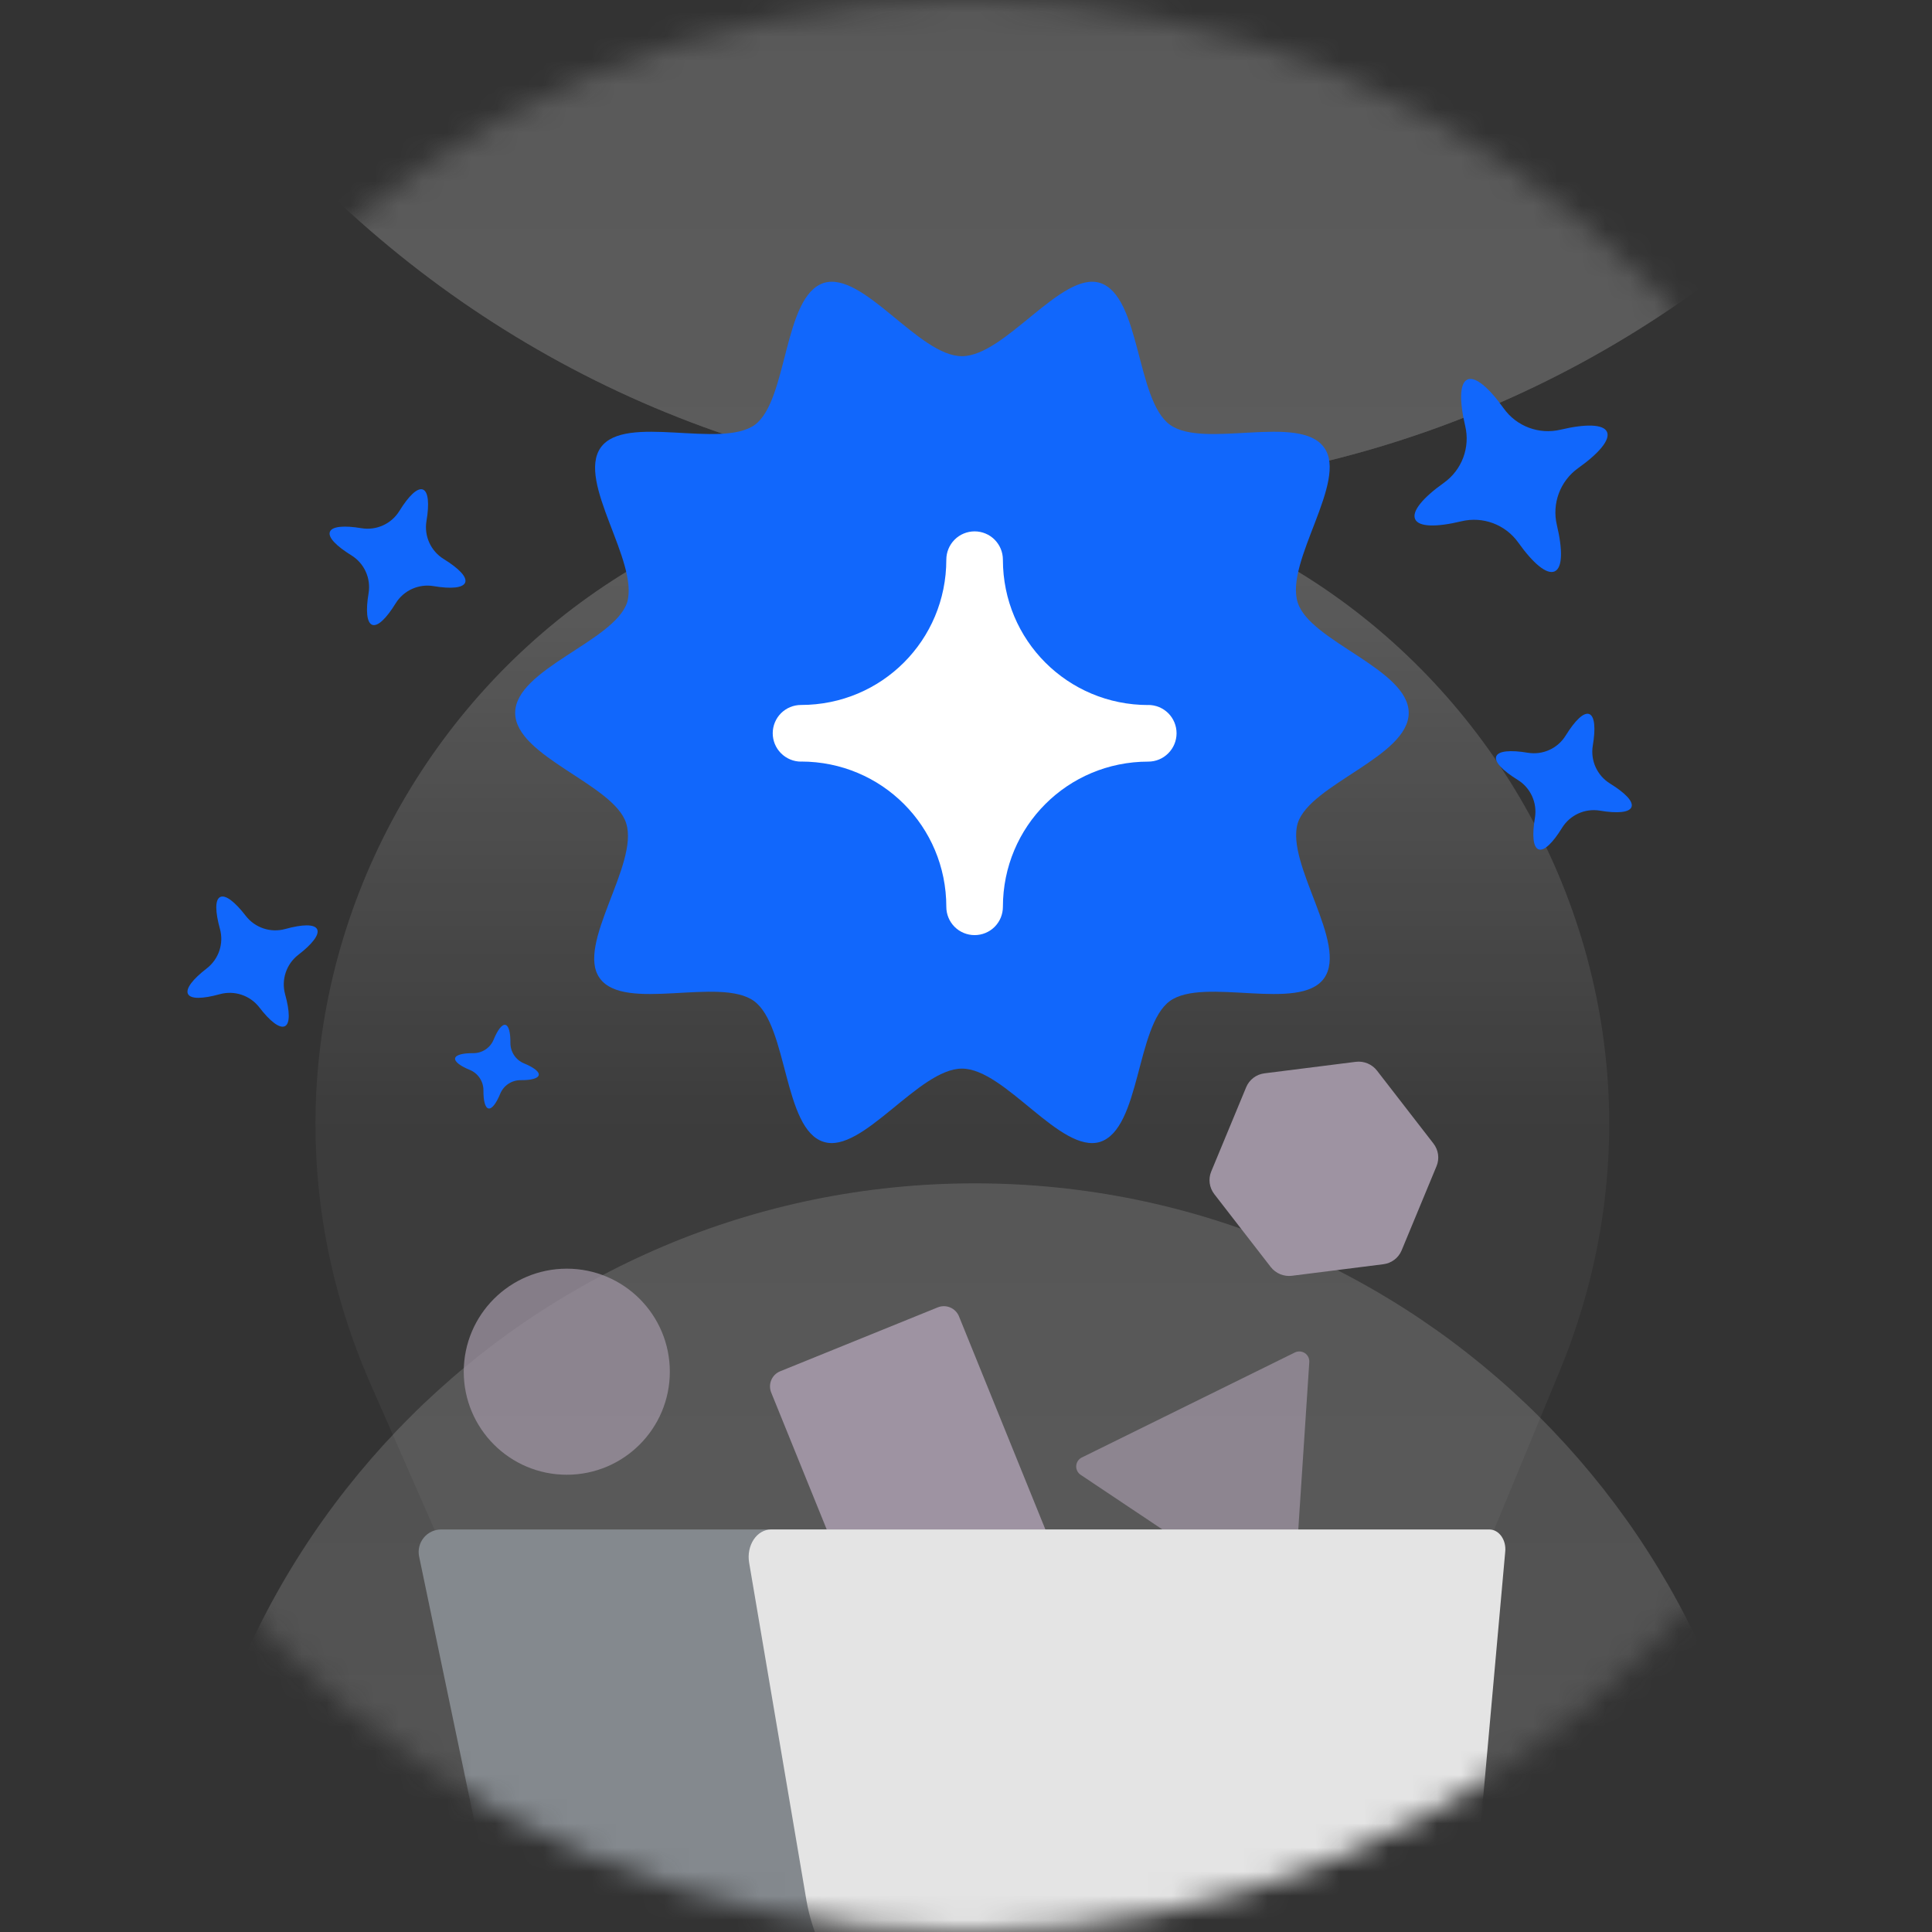
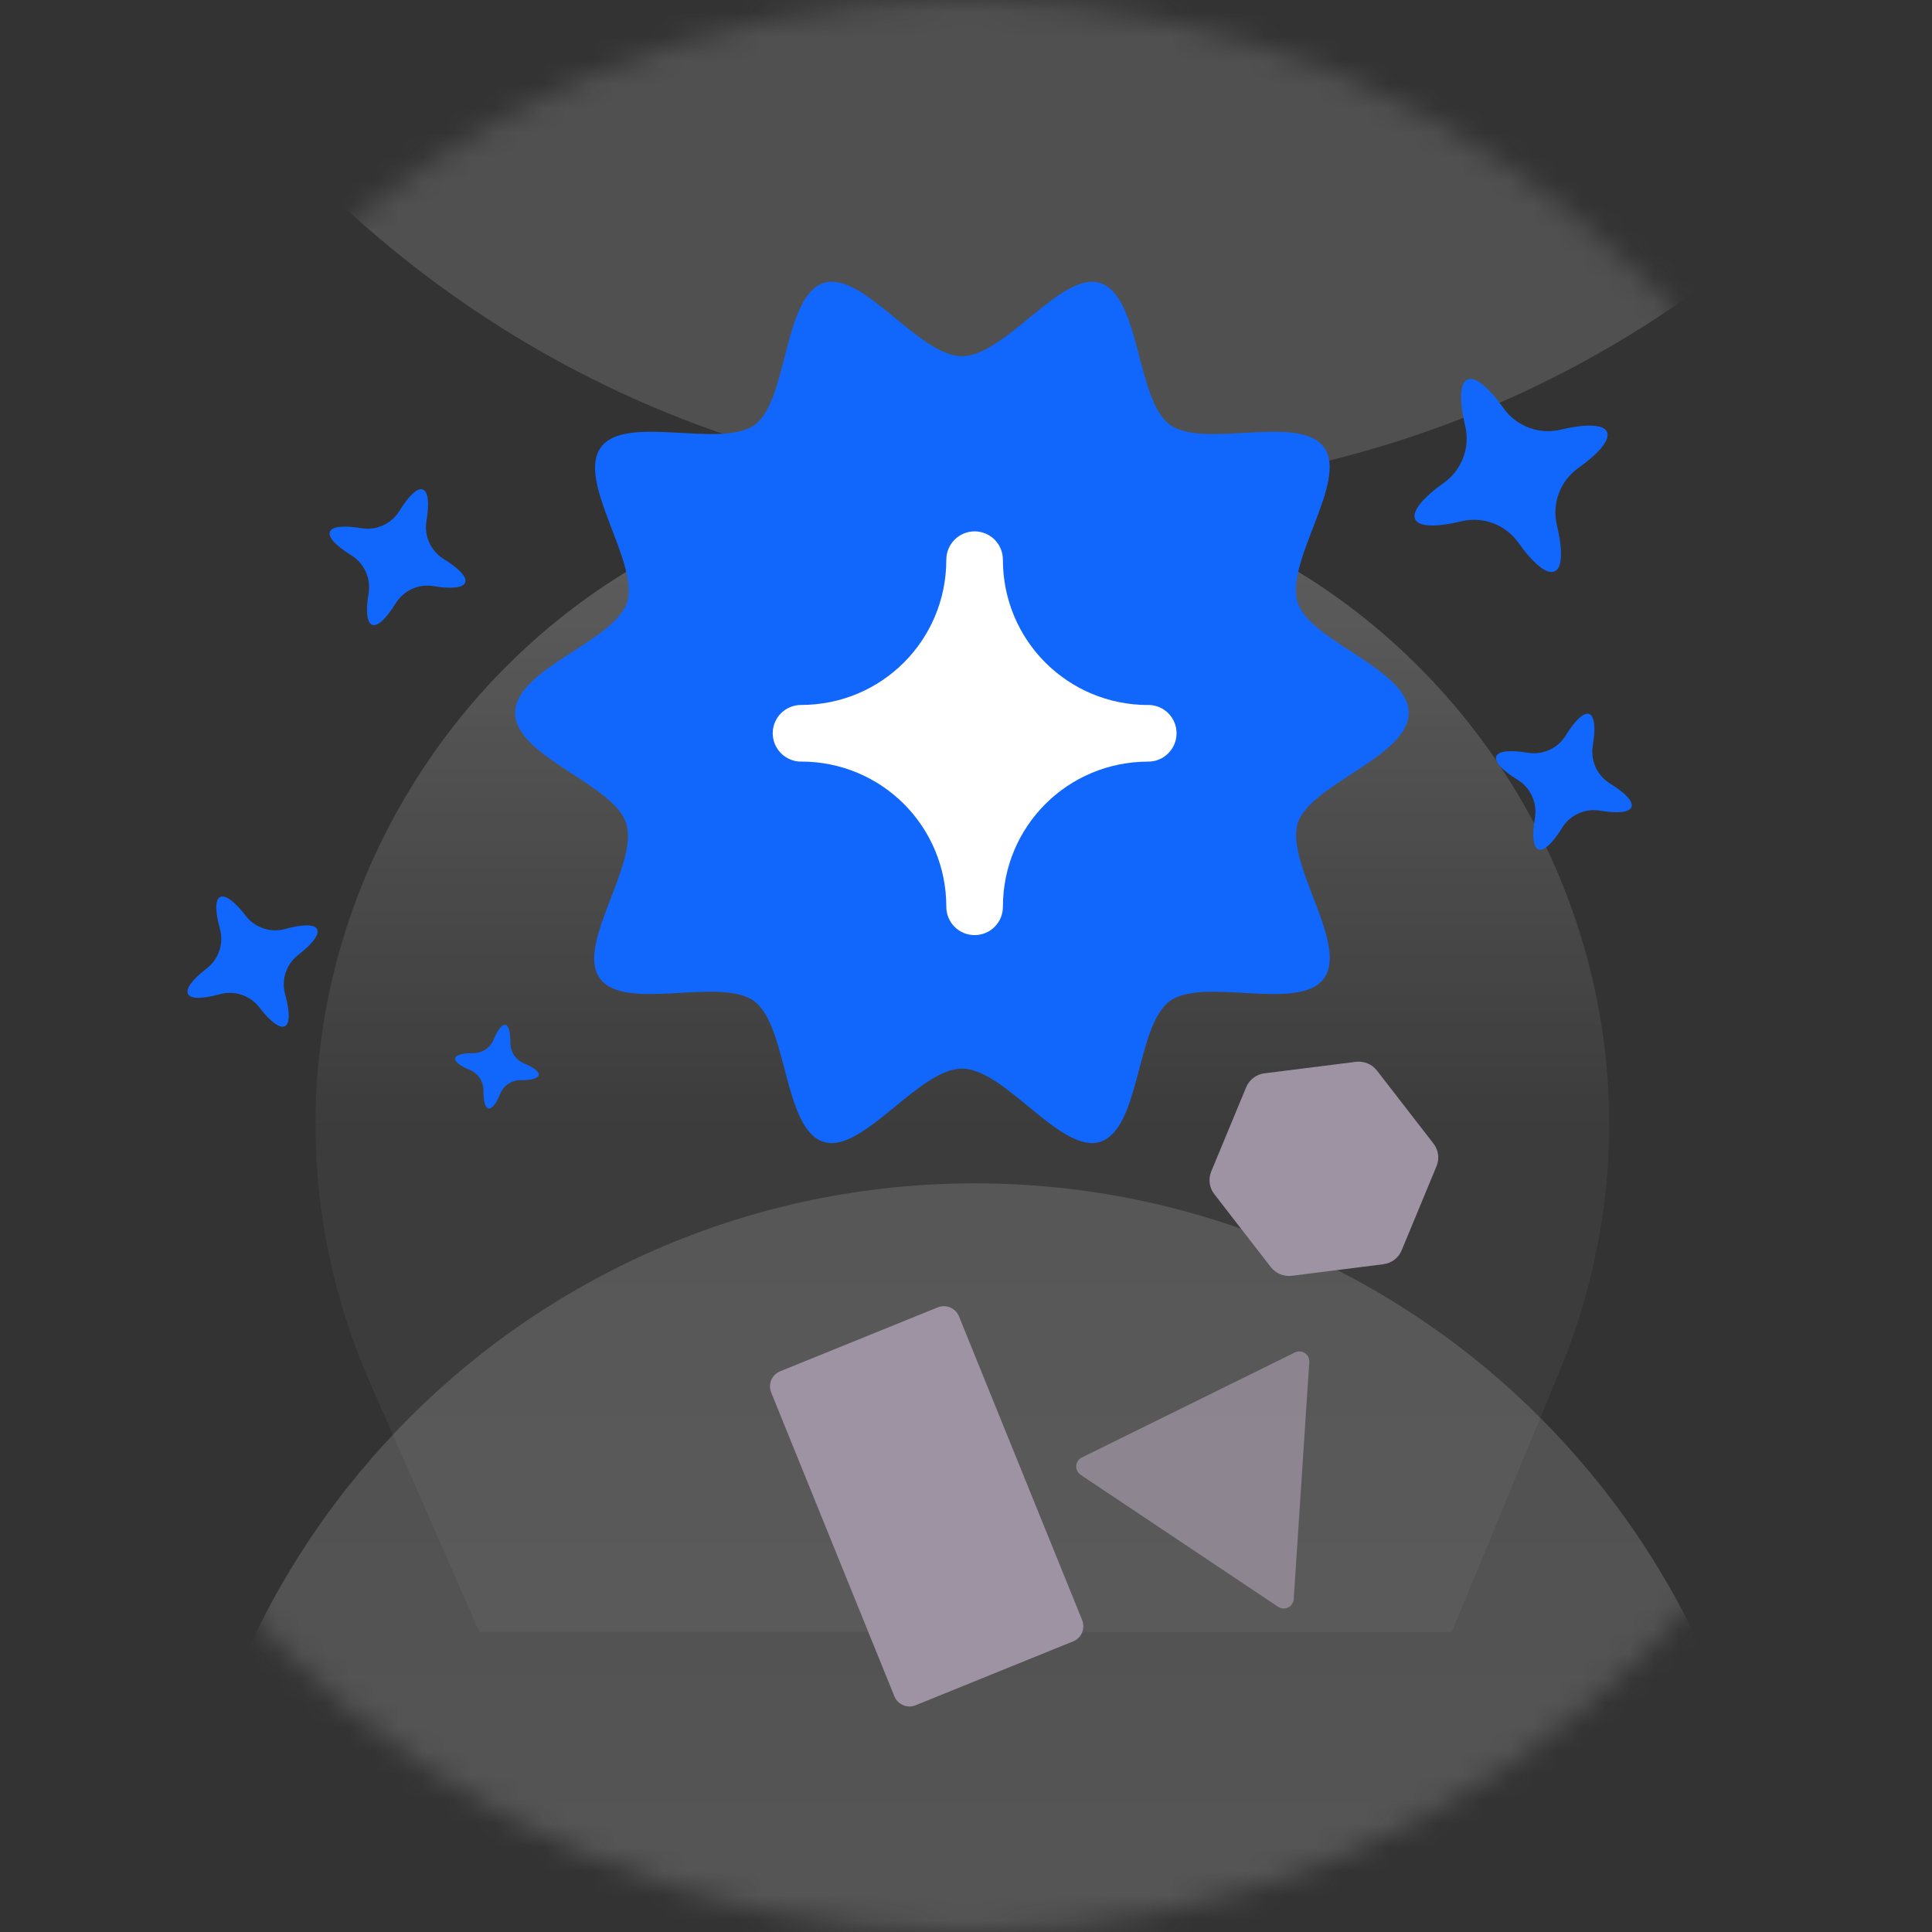
<svg xmlns="http://www.w3.org/2000/svg" width="80" height="80" viewBox="0 0 80 80" fill="none">
  <rect x="0" y="0" width="80" height="80" fill="#333333" stroke="none" />
  <mask id="mask0_6977_11482" style="mask-type:alpha" maskUnits="userSpaceOnUse" x="0" y="0" width="80" height="80">
    <path d="M0 40C0 62.091 17.909 80 40 80C62.091 80 80 62.091 80 40C80 17.909 62.091 0 40 0C17.909 0 0 17.909 0 40Z" fill="#C4C4C4" />
  </mask>
  <g mask="url(#mask0_6977_11482)">
    <g opacity="0.2">
      <path d="M88.727 -24C88.727 0.502 68.865 20.364 44.364 20.364C19.862 20.364 0 0.502 0 -24C0 -48.501 19.862 -68.363 44.364 -68.363C68.865 -68.363 88.727 -48.501 88.727 -24Z" fill="#C4C4C4" />
-       <path d="M88.727 -24C88.727 0.502 68.865 20.364 44.364 20.364C19.862 20.364 0 0.502 0 -24C0 -48.501 19.862 -68.363 44.364 -68.363C68.865 -68.363 88.727 -48.501 88.727 -24Z" fill="url(#paint0_linear_6977_11482)" />
    </g>
    <g opacity="0.2">
      <path d="M73.455 82.091C73.455 100.367 58.64 115.182 40.364 115.182C22.089 115.182 7.273 100.367 7.273 82.091C7.273 63.815 22.089 49 40.364 49C58.64 49 73.455 63.815 73.455 82.091Z" fill="#C4C4C4" />
      <path d="M73.455 82.091C73.455 100.367 58.64 115.182 40.364 115.182C22.089 115.182 7.273 100.367 7.273 82.091C7.273 63.815 22.089 49 40.364 49C58.64 49 73.455 63.815 73.455 82.091Z" fill="url(#paint1_linear_6977_11482)" />
    </g>
    <path d="M60.115 67.576L64.576 56.789C71.861 39.172 58.911 19.805 39.852 19.805C20.54 19.805 7.587 39.636 15.349 57.32L19.852 67.573L60.115 67.576Z" fill="url(#paint2_linear_6977_11482)" fill-opacity="0.5" />
    <path d="M58.037 51.779L59.485 48.286C59.614 47.974 59.563 47.615 59.353 47.347L57.019 44.333C56.811 44.064 56.475 43.925 56.138 43.968L52.355 44.445C52.018 44.488 51.731 44.707 51.602 45.018L50.154 48.51C50.025 48.821 50.074 49.178 50.282 49.447L52.617 52.462C52.825 52.73 53.161 52.87 53.498 52.827L57.281 52.349C57.618 52.308 57.907 52.09 58.037 51.779Z" fill="#9E93A2" />
    <path d="M31.934 57.662C31.794 57.316 31.96 56.921 32.307 56.781L38.829 54.136C39.176 53.996 39.57 54.163 39.71 54.509L44.809 67.085C44.95 67.431 44.783 67.826 44.436 67.966L37.914 70.611C37.568 70.751 37.173 70.584 37.033 70.238L31.934 57.662Z" fill="#9E93A2" />
-     <path opacity="0.75" d="M27.736 56.8C27.736 59.156 25.826 61.066 23.47 61.066C21.113 61.066 19.203 59.156 19.203 56.8C19.203 54.444 21.113 52.533 23.47 52.533C25.826 52.533 27.736 54.444 27.736 56.8Z" fill="#9E93A2" />
    <path opacity="0.75" d="M53.618 56.003L44.794 60.352C44.661 60.418 44.574 60.549 44.564 60.697C44.554 60.845 44.624 60.986 44.747 61.069L52.926 66.536C53.049 66.618 53.207 66.628 53.339 66.563C53.472 66.498 53.56 66.366 53.57 66.219L54.215 56.402C54.224 56.254 54.155 56.112 54.032 56.03C53.909 55.948 53.751 55.938 53.618 56.003Z" fill="#9E93A2" />
-     <path d="M49.003 79.999H24.783C22.345 79.999 20.242 78.29 19.745 75.907L17.355 64.453C17.298 64.178 17.368 63.893 17.545 63.675C17.722 63.458 17.988 63.332 18.269 63.332H49.003V79.999Z" fill="#84898E" />
-     <path d="M55.768 83.665H38.386C35.968 83.665 33.882 81.581 33.39 78.674L31.019 64.7C30.963 64.365 31.032 64.016 31.207 63.751C31.383 63.486 31.647 63.332 31.925 63.332H61.669C61.858 63.332 62.039 63.431 62.165 63.605C62.291 63.779 62.351 64.011 62.329 64.242L61.114 77.786C60.813 81.133 58.51 83.666 55.768 83.665Z" fill="#E4E4E4" />
    <path d="M58.332 29.519C58.332 27.707 54.242 26.565 53.736 24.95C53.191 23.257 55.839 19.909 54.827 18.53C53.814 17.112 49.842 18.609 48.44 17.585C47.037 16.561 47.232 12.268 45.557 11.717C43.96 11.204 41.624 14.749 39.832 14.749C38.04 14.749 35.742 11.205 34.107 11.717C32.432 12.268 32.627 16.561 31.264 17.585C29.862 18.609 25.889 17.113 24.876 18.53C23.864 19.948 26.473 23.257 25.967 24.95C25.422 26.565 21.332 27.707 21.332 29.519C21.332 31.331 25.422 32.473 25.928 34.088C26.473 35.781 23.825 39.129 24.837 40.508C25.85 41.926 29.822 40.429 31.224 41.453C32.627 42.477 32.432 46.77 34.107 47.282C35.704 47.794 38.04 44.249 39.832 44.249C41.624 44.249 43.922 47.794 45.557 47.282C47.232 46.731 47.037 42.477 48.439 41.453C49.842 40.429 53.814 41.926 54.827 40.508C55.839 39.09 53.23 35.782 53.736 34.088C54.242 32.473 58.332 31.331 58.332 29.519Z" fill="#1167FC" />
    <path d="M19.262 24.12C19.348 23.891 18.993 23.531 18.373 23.148C17.838 22.818 17.556 22.197 17.659 21.577C17.78 20.862 17.738 20.356 17.51 20.27C17.281 20.184 16.921 20.538 16.538 21.157C16.209 21.692 15.587 21.975 14.967 21.872C14.252 21.751 13.746 21.793 13.66 22.022C13.573 22.251 13.928 22.611 14.548 22.994C15.083 23.323 15.365 23.944 15.262 24.564C15.141 25.279 15.184 25.786 15.412 25.872C15.641 25.958 16.001 25.603 16.383 24.984C16.713 24.448 17.334 24.166 17.954 24.27C18.669 24.391 19.174 24.349 19.262 24.12ZM11.797 42.492C12.016 42.383 12.001 41.877 11.807 41.175C11.639 40.57 11.854 39.922 12.351 39.538C12.926 39.096 13.24 38.696 13.131 38.477C13.021 38.259 12.517 38.273 11.815 38.467C11.209 38.636 10.561 38.421 10.177 37.924C9.735 37.349 9.336 37.035 9.117 37.144C8.897 37.253 8.912 37.758 9.106 38.46C9.275 39.066 9.06 39.713 8.563 40.098C7.988 40.54 7.675 40.939 7.784 41.158C7.893 41.377 8.397 41.362 9.099 41.168C9.705 41 10.352 41.215 10.737 41.712C11.178 42.287 11.578 42.6 11.797 42.492ZM22.308 44.517C22.337 44.376 22.095 44.196 21.7 44.033C21.356 43.892 21.133 43.557 21.135 43.185C21.138 42.757 21.066 42.465 20.925 42.437C20.784 42.41 20.605 42.65 20.442 43.045C20.302 43.389 19.966 43.612 19.594 43.609C19.165 43.607 18.875 43.678 18.846 43.819C18.817 43.961 19.059 44.14 19.454 44.303C19.798 44.444 20.02 44.78 20.018 45.151C20.015 45.58 20.087 45.871 20.228 45.899C20.369 45.927 20.549 45.687 20.712 45.292C20.853 44.948 21.188 44.725 21.56 44.727C21.987 44.731 22.278 44.658 22.308 44.517ZM64.376 23.659C64.704 23.51 64.711 22.771 64.467 21.741C64.254 20.848 64.603 19.916 65.349 19.383C66.21 18.771 66.689 18.206 66.541 17.882C66.393 17.559 65.653 17.548 64.625 17.791C63.732 18.006 62.798 17.657 62.264 16.909C61.651 16.047 61.084 15.569 60.761 15.716C60.438 15.864 60.427 16.604 60.67 17.634C60.884 18.527 60.535 19.459 59.788 19.992C58.927 20.604 58.449 21.169 58.598 21.498C58.748 21.827 59.486 21.832 60.514 21.585C61.405 21.371 62.338 21.72 62.87 22.468C63.484 23.329 64.049 23.808 64.376 23.659ZM67.557 33.417C67.643 33.188 67.289 32.828 66.67 32.446C66.134 32.116 65.852 31.495 65.954 30.875C66.076 30.16 66.034 29.653 65.805 29.567C65.576 29.482 65.216 29.836 64.833 30.455C64.504 30.991 63.883 31.273 63.263 31.17C62.548 31.049 62.043 31.091 61.956 31.32C61.869 31.549 62.224 31.908 62.843 32.291C63.378 32.621 63.661 33.242 63.558 33.862C63.437 34.577 63.479 35.083 63.708 35.17C63.937 35.256 64.297 34.901 64.68 34.282C65.009 33.746 65.629 33.464 66.249 33.567C66.964 33.688 67.47 33.646 67.557 33.417Z" fill="#1167FC" />
  </g>
  <path d="M40.357 22.003C40.667 22.003 40.966 22.126 41.185 22.346C41.405 22.568 41.528 22.864 41.528 23.177C41.528 26.514 44.211 29.194 47.547 29.194V29.191C47.858 29.191 48.156 29.314 48.376 29.533C48.596 29.753 48.719 30.052 48.719 30.362C48.719 30.673 48.596 30.971 48.376 31.191C48.156 31.414 47.858 31.537 47.547 31.537C44.208 31.537 41.528 34.217 41.528 37.553V37.55C41.528 37.86 41.405 38.159 41.185 38.379C40.966 38.598 40.667 38.721 40.357 38.721C40.046 38.721 39.747 38.598 39.528 38.379C39.308 38.159 39.185 37.86 39.185 37.55C39.185 34.214 36.508 31.534 33.169 31.534V31.537C32.858 31.537 32.56 31.411 32.34 31.191C32.12 30.971 31.997 30.673 31.997 30.362C31.997 30.052 32.12 29.753 32.34 29.533C32.56 29.314 32.858 29.191 33.169 29.191C36.508 29.191 39.185 26.511 39.185 23.174V23.177C39.185 22.864 39.308 22.568 39.528 22.346C39.747 22.126 40.046 22.003 40.357 22.003Z" fill="white" />
  <defs>
    <linearGradient id="paint0_linear_6977_11482" x1="67.949" y1="20.364" x2="67.949" y2="-64.994" gradientUnits="userSpaceOnUse">
      <stop stop-color="white" />
      <stop offset="1" stop-color="white" stop-opacity="0" />
    </linearGradient>
    <linearGradient id="paint1_linear_6977_11482" x1="57.957" y1="115.182" x2="57.957" y2="51.513" gradientUnits="userSpaceOnUse">
      <stop stop-color="white" />
      <stop offset="1" stop-color="white" stop-opacity="0" />
    </linearGradient>
    <linearGradient id="paint2_linear_6977_11482" x1="40.001" y1="-21.455" x2="40.001" y2="46.545" gradientUnits="userSpaceOnUse">
      <stop stop-color="white" />
      <stop offset="1" stop-color="white" stop-opacity="0.09" />
    </linearGradient>
  </defs>
</svg>